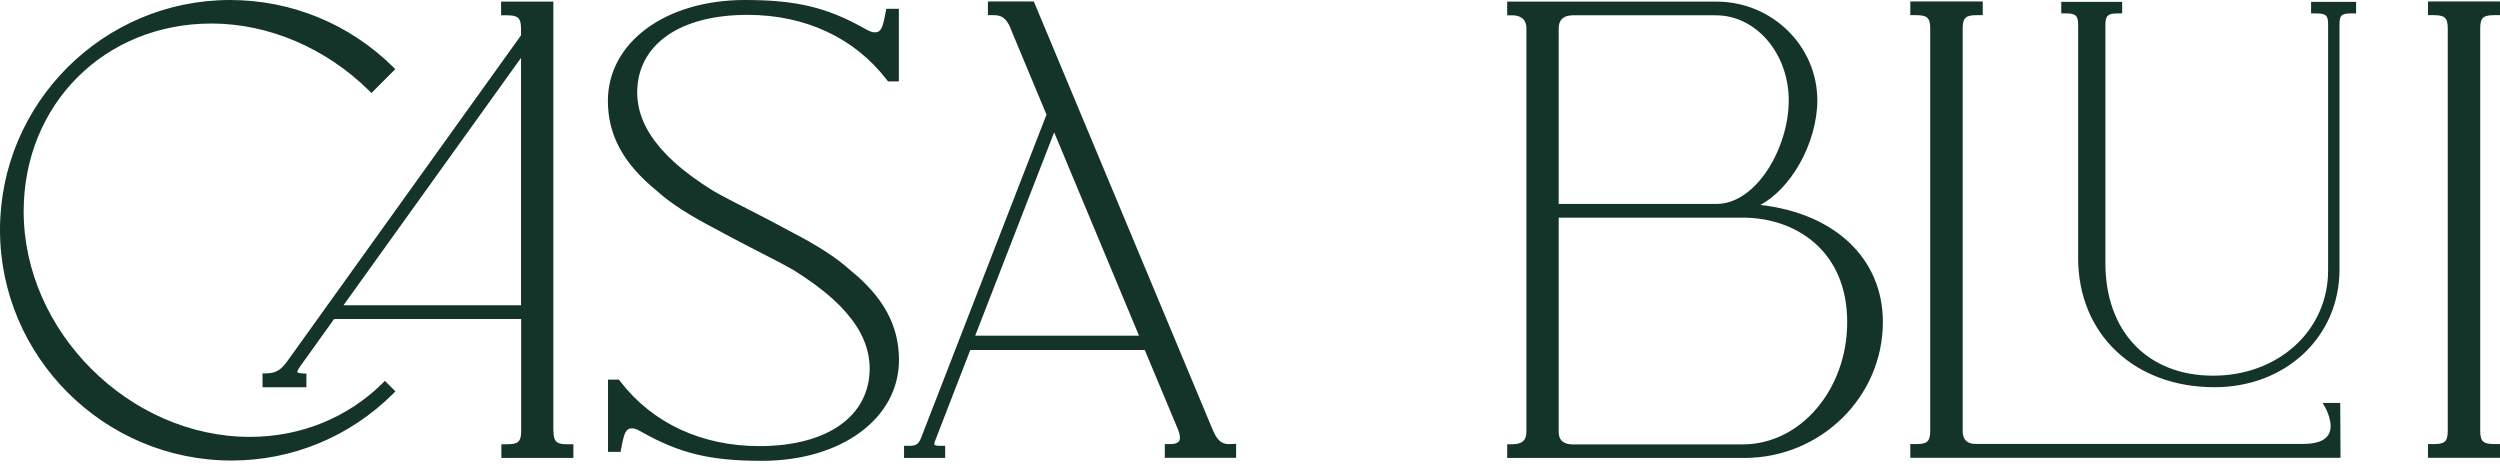
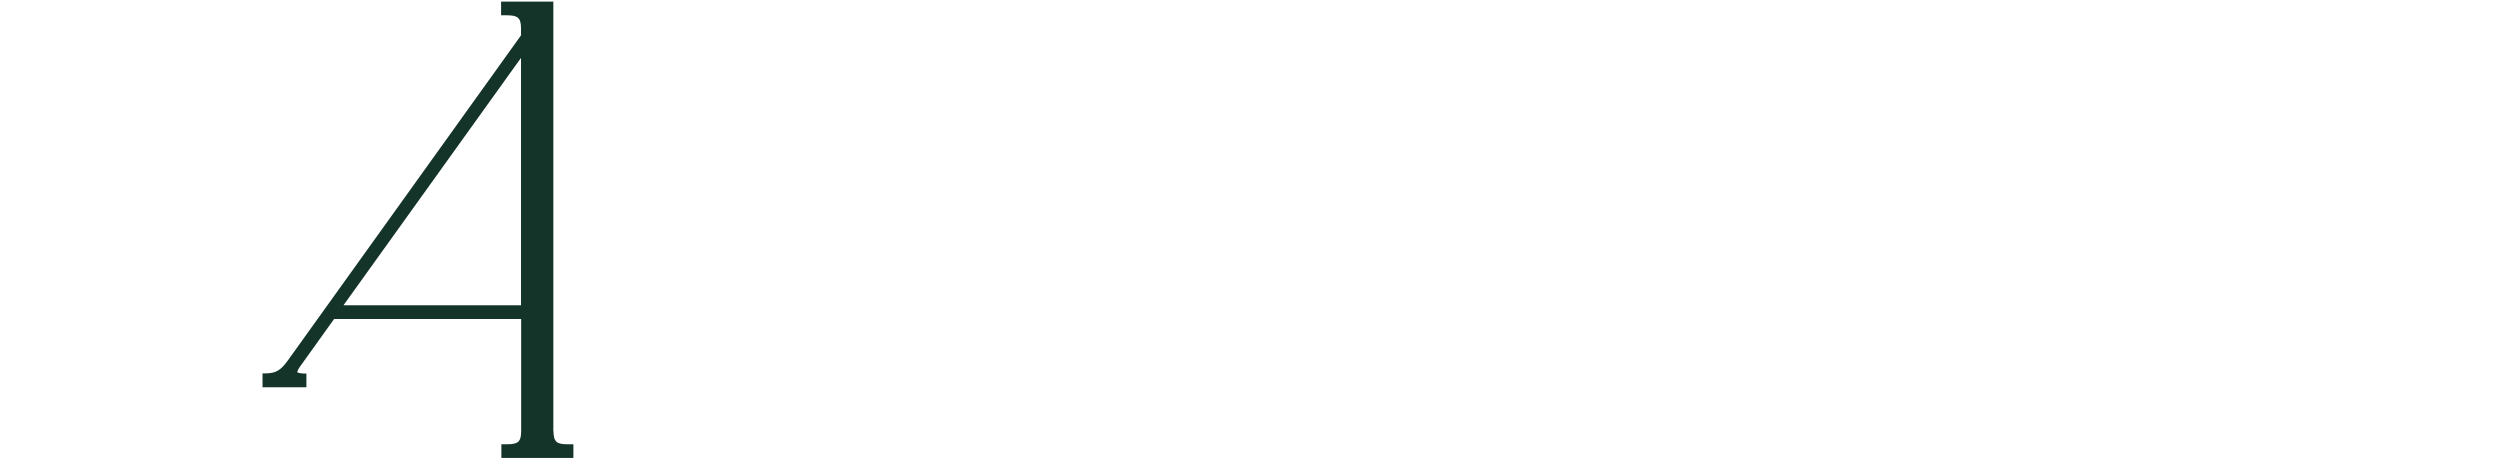
<svg xmlns="http://www.w3.org/2000/svg" viewBox="0 0 160 30" fill="none">
  <path fill="#153429" d="M35.414 27.6V.102h-3.344v.877h.351c.683 0 .924.129.924.831v.453L18.418 23.074c-.453.628-.757.813-1.413.822h-.203v.887h2.808v-.877h-.194c-.323-.018-.388-.083-.388-.083s-.018-.092.166-.351l2.189-3.057h11.971v7.186c0 .711-.24.831-.924.831h-.342v.877h4.609v-.877h-.397c-.619 0-.877-.12-.877-.831h-.009ZM33.345 3.704V19.536H21.984L33.345 3.704Z" />
-   <path fill="#153429" d="M24.487 24.524c-2.244 2.217-5.256 3.436-8.489 3.436-7.713 0-14.483-6.743-14.483-14.428 0-6.854 5.173-12.026 12.017-12.026 3.658 0 7.334 1.57 10.096 4.304l.148.139 1.524-1.524-.148-.148C22.353 1.524 18.649 0 14.723 0 6.604 0 0 6.604 0 14.714s6.65 14.76 14.816 14.76c3.889 0 7.565-1.515 10.345-4.277l.148-.148-.674-.674-.148.148ZM56.649.951c-.157.822-.277 1.118-.637 1.118-.12 0-.24 0-.591-.194C52.945.471 50.987 0 47.671 0c-5.08 0-8.766 2.716-8.766 6.457 0 2.198.998 4.027 3.14 5.764.877.794 2.078 1.57 3.907 2.512.369.203.739.406 1.118.6.48.259.961.499 1.496.776.702.36 1.506.767 2.217 1.173 1.007.628 1.857 1.256 2.54 1.875 1.238 1.127 1.995 2.3 2.235 3.482.065.323.102.628.102.924 0 3.076-2.706 4.988-7.066 4.988-3.686 0-6.835-1.469-8.886-4.129l-.102-.129h-.693v4.628h.804l.074-.388c.157-.822.277-1.118.637-1.118.12 0 .24 0 .591.203 2.475 1.404 4.434 1.875 7.75 1.875 5.08 0 8.766-2.716 8.766-6.457 0-2.198-.998-4.037-3.14-5.764-.877-.794-2.078-1.57-3.907-2.512-.369-.203-.739-.397-1.118-.6-.508-.268-1.035-.536-1.487-.767-.85-.434-1.552-.785-2.226-1.173-.998-.619-1.857-1.247-2.54-1.875-1.238-1.127-1.986-2.3-2.235-3.482-.065-.323-.102-.628-.102-.924 0-3.076 2.706-4.988 7.066-4.988 3.686 0 6.835 1.469 8.886 4.129l.102.129h.693V.563h-.804l-.074.379v.009ZM77.663 27.627 66.219.222l-.056-.129h-2.937V.97h.342c.453 0 .859.083 1.21 1.099l2.198 5.265L58.977 27.951c-.185.48-.323.582-.804.582h-.314v.776h2.632v-.776h-.342c-.231 0-.333-.046-.342-.074-.009-.018-.028-.083.037-.24l2.254-5.819h11.167l2.124 5.08c.139.333.166.61.065.757-.111.166-.397.185-.564.185h-.342v.877h4.563v-.896l-.369.018c-.49.037-.813-.194-1.071-.794h-.009Zm-4.776-6.143H62.413l5.053-13.015 5.431 13.015h-.009ZM112.652 13.126c.951-.517 1.828-1.432 2.512-2.623.73-1.284 1.145-2.771 1.145-4.073 0-3.492-2.9-6.327-6.456-6.327H96.46v.877h.342c.268 0 .887.083.887.831V27.637c0 .545-.277.794-.887.794h-.342v.877h15.177c4.886 0 8.867-3.898 8.867-8.701 0-4.055-3.067-6.955-7.851-7.491v.009ZM100.598.979h9.218c2.577 0 4.664 2.448 4.664 5.45 0 3.002-2.059 6.623-4.627 6.623H99.757V1.82c0-.757.582-.831.831-.831l.01-.009ZM99.757 13.929h11.786c3.325 0 6.678 2.069 6.678 6.687 0 4.314-2.992 7.824-6.678 7.824h-10.899c-.407 0-.887-.139-.887-.794V13.929ZM148.648 25.789l.176.305s.591 1.053.203 1.718c-.231.397-.785.6-1.644.6h-20.931c-.563 0-.84-.277-.84-.831V1.801c0-.711.249-.831.933-.831h.351V.093h-4.637V.97h.342c.692 0 .932.129.932.831V27.59c0 .711-.249.831-.932.831h-.342v.877h27.535l-.019-3.51h-1.127Z" />
-   <path fill="#153429" d="M147.918.859h.296c.6 0 .785.092.785.665V17.3c0 3.842-3.168 6.743-7.362 6.743-4.193 0-6.891-2.826-6.891-7.205V1.561c0-.591.204-.702.785-.702h.287V.12h-3.898v.739h.295c.573 0 .786.102.786.702V16.515c0 4.868 3.593 8.267 8.728 8.267 4.563 0 7.999-3.233 7.999-7.528V1.524c0-.582.176-.665.776-.665h.287V.12h-2.882v.739h.009ZM159.658.97H160V.093h-4.609V.97h.341c.684 0 .924.129.924.831V27.59c0 .711-.24.831-.924.831h-.341v.877H160v-.877h-.342c-.683 0-.924-.129-.924-.831V1.801c0-.711.241-.831.924-.831Z" />
</svg>